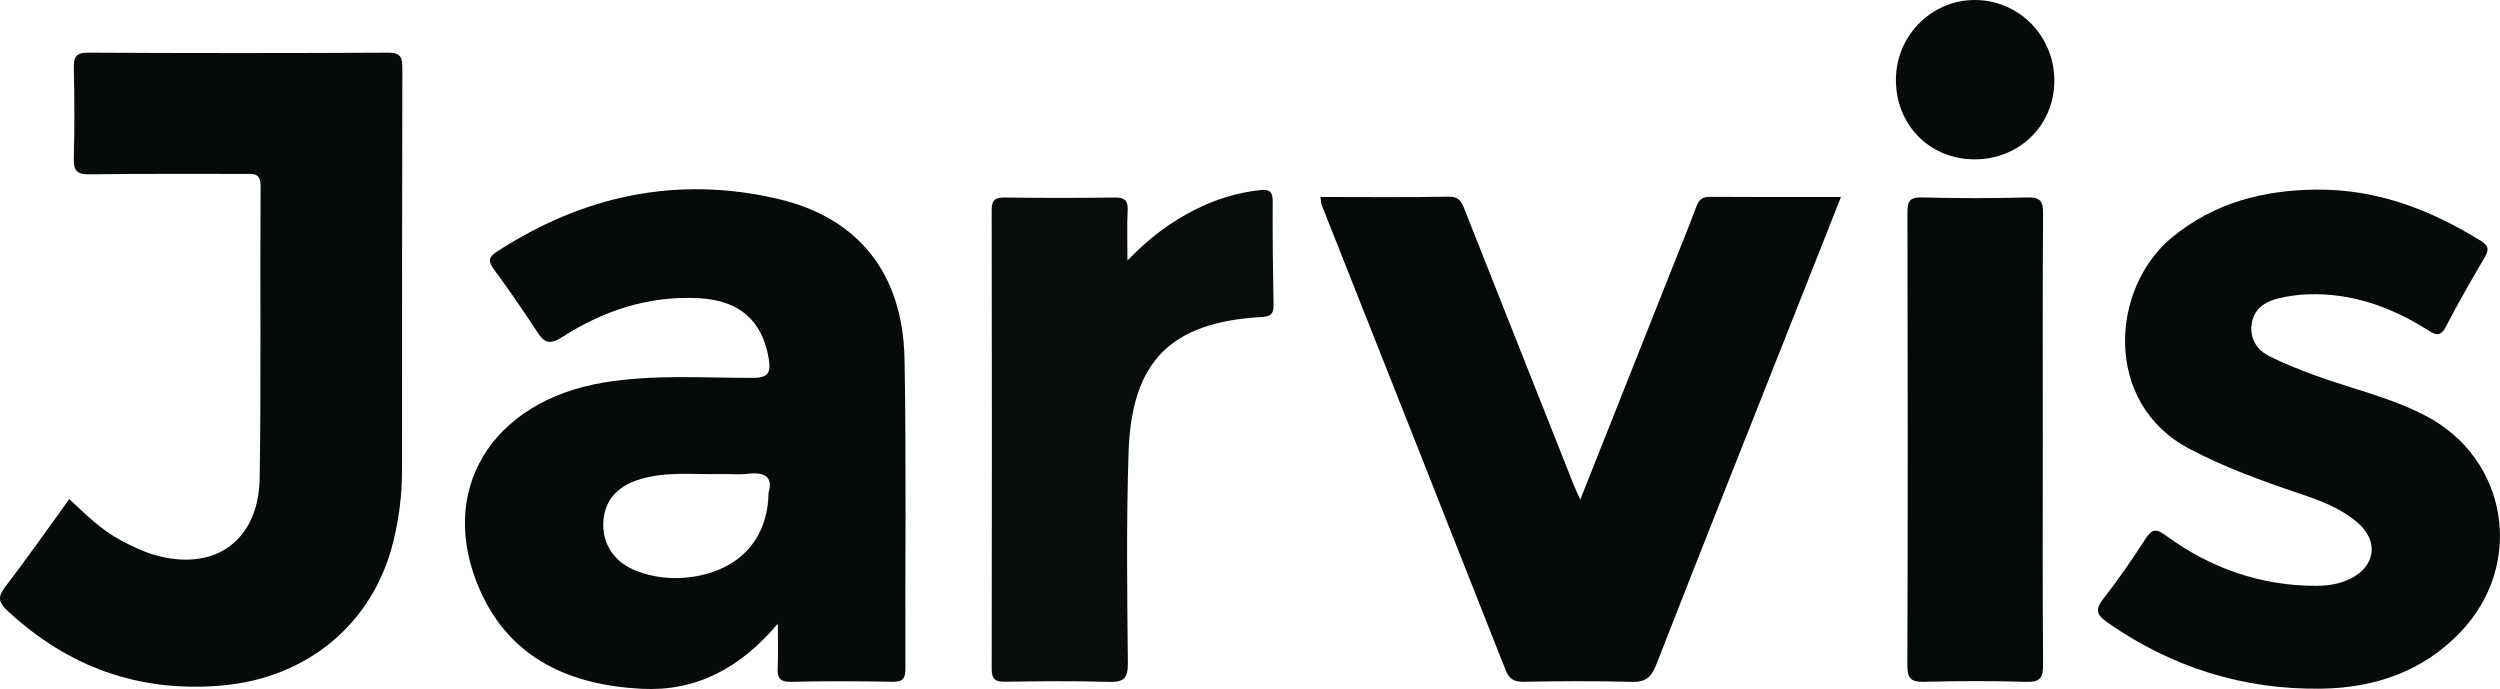
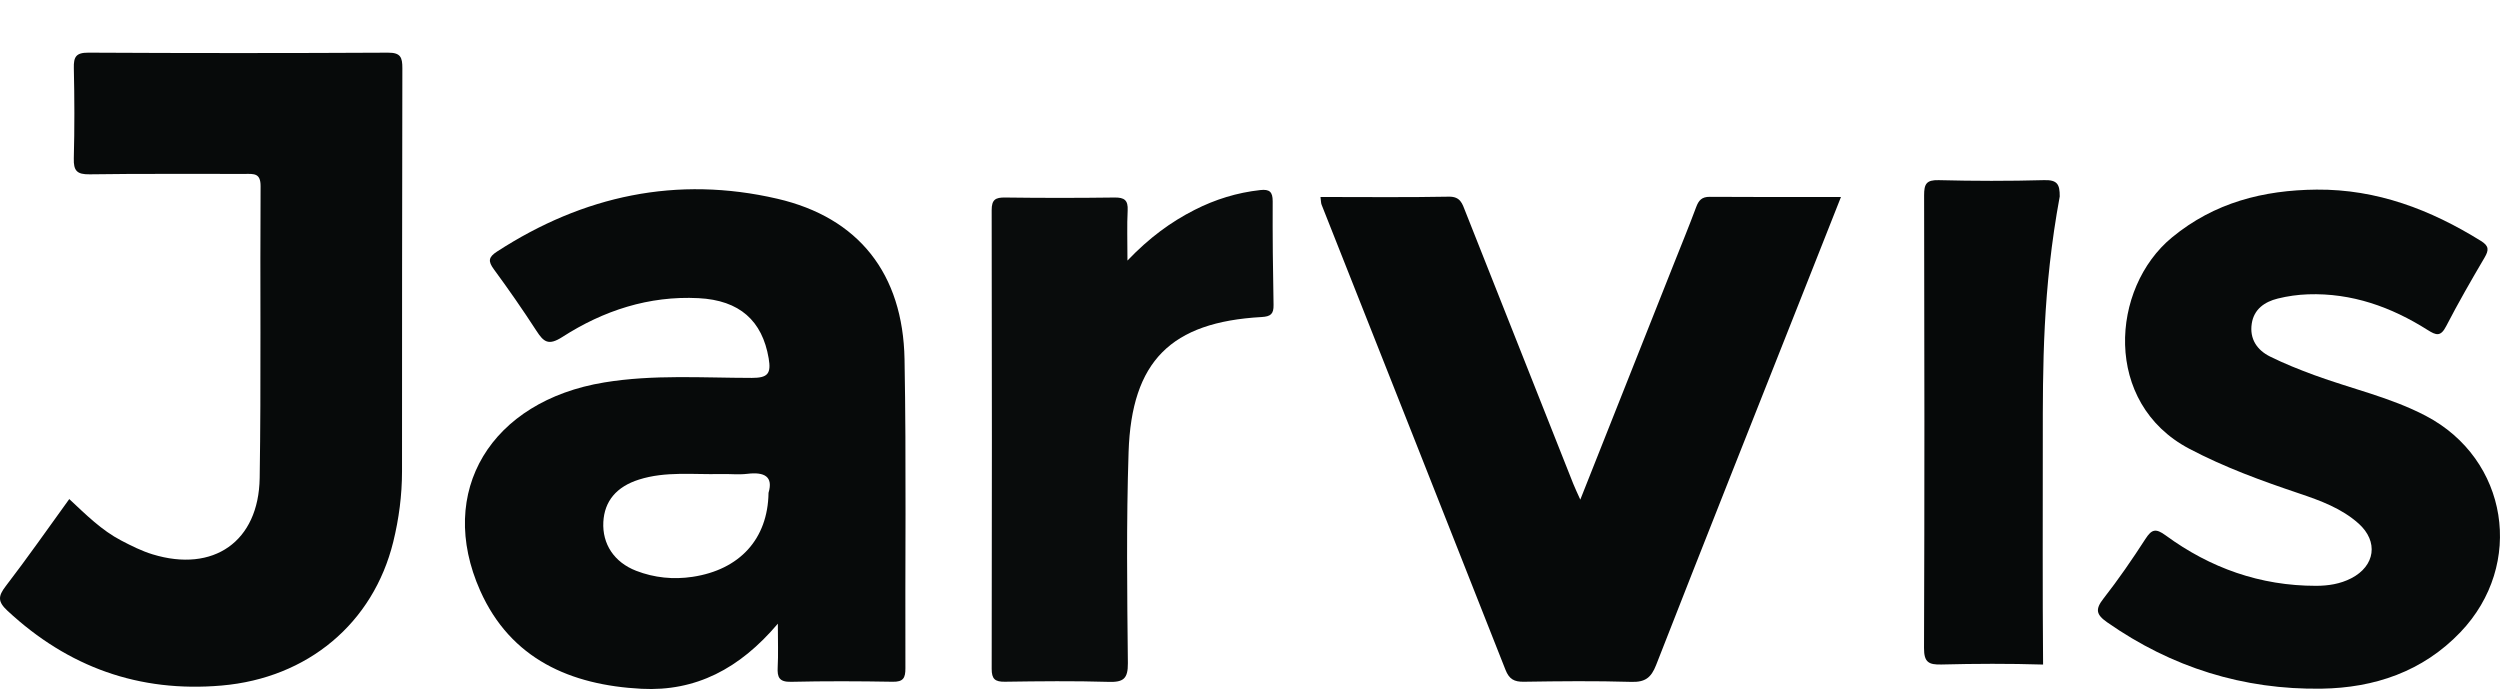
<svg xmlns="http://www.w3.org/2000/svg" id="Layer_1" x="0px" y="0px" width="248.017px" height="68.355px" viewBox="0 0 248.017 68.355" xml:space="preserve">
  <g>
    <path fill-rule="evenodd" clip-rule="evenodd" fill="#070A0A" d="M77.168,61.872c-3.806,4.498-8.17,6.737-13.525,6.461  c-7.027-0.364-12.976-2.938-16.004-9.731c-4.39-9.852,1.068-18.816,12.316-20.663c4.859-0.799,9.755-0.451,14.635-0.448  c1.589,0,1.926-0.425,1.667-1.947c-0.634-3.719-2.873-5.758-6.961-5.965c-4.925-0.249-9.426,1.229-13.502,3.848  c-1.388,0.892-1.857,0.499-2.577-0.61c-1.345-2.074-2.757-4.109-4.222-6.102c-0.59-0.803-0.544-1.201,0.313-1.758  c8.561-5.554,17.84-7.552,27.809-5.241c8.069,1.87,12.466,7.437,12.619,15.927c0.185,10.217,0.048,20.439,0.086,30.659  c0.003,0.957-0.211,1.351-1.255,1.332c-3.363-0.059-6.729-0.073-10.092,0.006c-1.177,0.027-1.377-0.452-1.323-1.453  C77.219,64.943,77.168,63.694,77.168,61.872z M76.243,48.89c0.481-1.6-0.389-2.091-2.095-1.884c-0.874,0.105-1.771,0-2.657,0.022  c-2.711,0.067-5.455-0.293-8.11,0.552c-2.236,0.712-3.415,2.142-3.526,4.203c-0.117,2.187,1.076,3.999,3.254,4.843  c1.807,0.699,3.697,0.886,5.603,0.599C73.372,56.521,76.179,53.484,76.243,48.89z" />
    <path fill-rule="evenodd" clip-rule="evenodd" fill="#070A0A" d="M6.872,49.51c1.677,1.567,3.214,3.101,5.145,4.109  c1.007,0.526,2.042,1.046,3.124,1.377c6.031,1.84,10.524-1.258,10.621-7.572c0.148-9.648,0.026-19.301,0.09-28.951  c0.009-1.302-0.647-1.223-1.523-1.22c-5.143,0.017-10.286-0.038-15.428,0.041c-1.282,0.021-1.612-0.359-1.579-1.587  c0.079-2.982,0.069-5.969,0.003-8.952C7.3,5.645,7.532,5.218,8.774,5.224c9.904,0.054,19.81,0.053,29.714,0.001  c1.257-0.007,1.432,0.46,1.429,1.553c-0.036,13.333-0.024,26.666-0.034,39.999c-0.001,2.359-0.307,4.69-0.869,6.977  c-1.987,8.08-8.49,13.517-17.023,14.256c-8.19,0.71-15.233-1.824-21.246-7.416c-0.966-0.897-0.954-1.432-0.182-2.436  C2.722,55.348,4.751,52.438,6.872,49.51z" />
    <path fill-rule="evenodd" clip-rule="evenodd" fill="#060909" d="M131.001,19.542c4.358,0,8.544,0.049,12.727-0.031  c1.16-0.022,1.338,0.69,1.639,1.451c3.569,9.015,7.14,18.028,10.714,27.041c0.18,0.453,0.396,0.893,0.695,1.564  c3.148-7.936,6.207-15.646,9.266-23.356c0.748-1.885,1.521-3.761,2.227-5.661c0.252-0.678,0.563-1.029,1.351-1.023  c4.247,0.032,8.493,0.016,13.016,0.016c-1.347,3.405-2.616,6.618-3.888,9.831c-4.828,12.196-9.676,24.386-14.451,36.603  c-0.495,1.267-1.098,1.71-2.461,1.67c-3.552-0.105-7.109-0.069-10.663-0.013c-0.964,0.016-1.455-0.264-1.819-1.187  c-6.062-15.389-12.16-30.763-18.244-46.143C131.044,20.136,131.055,19.938,131.001,19.542z" />
    <path fill-rule="evenodd" clip-rule="evenodd" fill="#070A0A" d="M229.82,18.811c5.985-0.05,11.307,1.988,16.311,5.094  c0.805,0.5,0.792,0.905,0.354,1.651c-1.319,2.24-2.616,4.499-3.811,6.808c-0.544,1.052-0.98,0.915-1.842,0.369  c-3.611-2.284-7.521-3.682-11.86-3.534c-1.008,0.034-2.031,0.178-3.009,0.421c-1.299,0.324-2.359,1.051-2.575,2.492  c-0.227,1.51,0.524,2.617,1.816,3.259c1.415,0.702,2.893,1.29,4.377,1.838c3.685,1.358,7.556,2.204,11.069,4.042  c8.18,4.279,9.871,14.748,3.432,21.476c-3.739,3.906-8.526,5.511-13.751,5.593c-7.765,0.122-14.885-2.106-21.287-6.585  c-1.095-0.766-1.195-1.289-0.37-2.346c1.483-1.898,2.856-3.891,4.163-5.916c0.629-0.975,1.027-1.08,2.012-0.359  c4.422,3.238,9.376,5.003,14.905,5.003c1.223,0,2.409-0.184,3.505-0.747c2.379-1.225,2.723-3.652,0.726-5.435  c-1.693-1.511-3.793-2.276-5.903-2.986c-3.726-1.255-7.39-2.585-10.903-4.438c-8.567-4.52-7.812-15.931-1.697-20.961  C219.676,20.097,224.535,18.859,229.82,18.811z" />
    <path fill-rule="evenodd" clip-rule="evenodd" fill="#090C0C" d="M111.851,25.85c2.179-2.277,4.3-3.826,6.66-5.027  c2.052-1.045,4.218-1.714,6.519-1.967c0.912-0.101,1.232,0.173,1.229,1.111c-0.014,3.427,0.019,6.854,0.086,10.279  c0.018,0.906-0.281,1.154-1.191,1.206c-8.975,0.505-12.895,4.364-13.191,13.394c-0.228,6.975-0.143,13.962-0.07,20.941  c0.017,1.561-0.457,1.903-1.915,1.859c-3.424-0.103-6.854-0.063-10.281-0.014c-0.978,0.015-1.317-0.26-1.315-1.278  c0.028-15.169,0.028-30.339-0.001-45.508c-0.002-1.041,0.375-1.264,1.332-1.251c3.617,0.048,7.236,0.049,10.853,0  c0.982-0.014,1.357,0.262,1.306,1.281C111.795,22.365,111.851,23.86,111.851,25.85z" />
-     <path fill-rule="evenodd" clip-rule="evenodd" fill="#060909" d="M202.659,43.853c0,7.358-0.031,14.718,0.029,22.076  c0.01,1.292-0.272,1.757-1.654,1.715c-3.359-0.103-6.725-0.091-10.084-0.005c-1.275,0.033-1.733-0.231-1.728-1.632  c0.053-14.971,0.044-29.942,0.009-44.914c-0.002-1.124,0.221-1.537,1.447-1.506c3.487,0.09,6.979,0.095,10.466-0.001  c1.31-0.036,1.549,0.426,1.541,1.619C202.635,28.754,202.659,36.303,202.659,43.853z" />
-     <path fill-rule="evenodd" clip-rule="evenodd" fill="#070A0A" d="M188.088,7.82c0.052-4.361,3.616-7.877,7.923-7.819  c4.405,0.06,7.883,3.705,7.793,8.167c-0.088,4.388-3.59,7.713-8.044,7.64C191.333,15.734,188.034,12.3,188.088,7.82z" />
+     <path fill-rule="evenodd" clip-rule="evenodd" fill="#060909" d="M202.659,43.853c0,7.358-0.031,14.718,0.029,22.076  c-3.359-0.103-6.725-0.091-10.084-0.005c-1.275,0.033-1.733-0.231-1.728-1.632  c0.053-14.971,0.044-29.942,0.009-44.914c-0.002-1.124,0.221-1.537,1.447-1.506c3.487,0.09,6.979,0.095,10.466-0.001  c1.31-0.036,1.549,0.426,1.541,1.619C202.635,28.754,202.659,36.303,202.659,43.853z" />
  </g>
</svg>